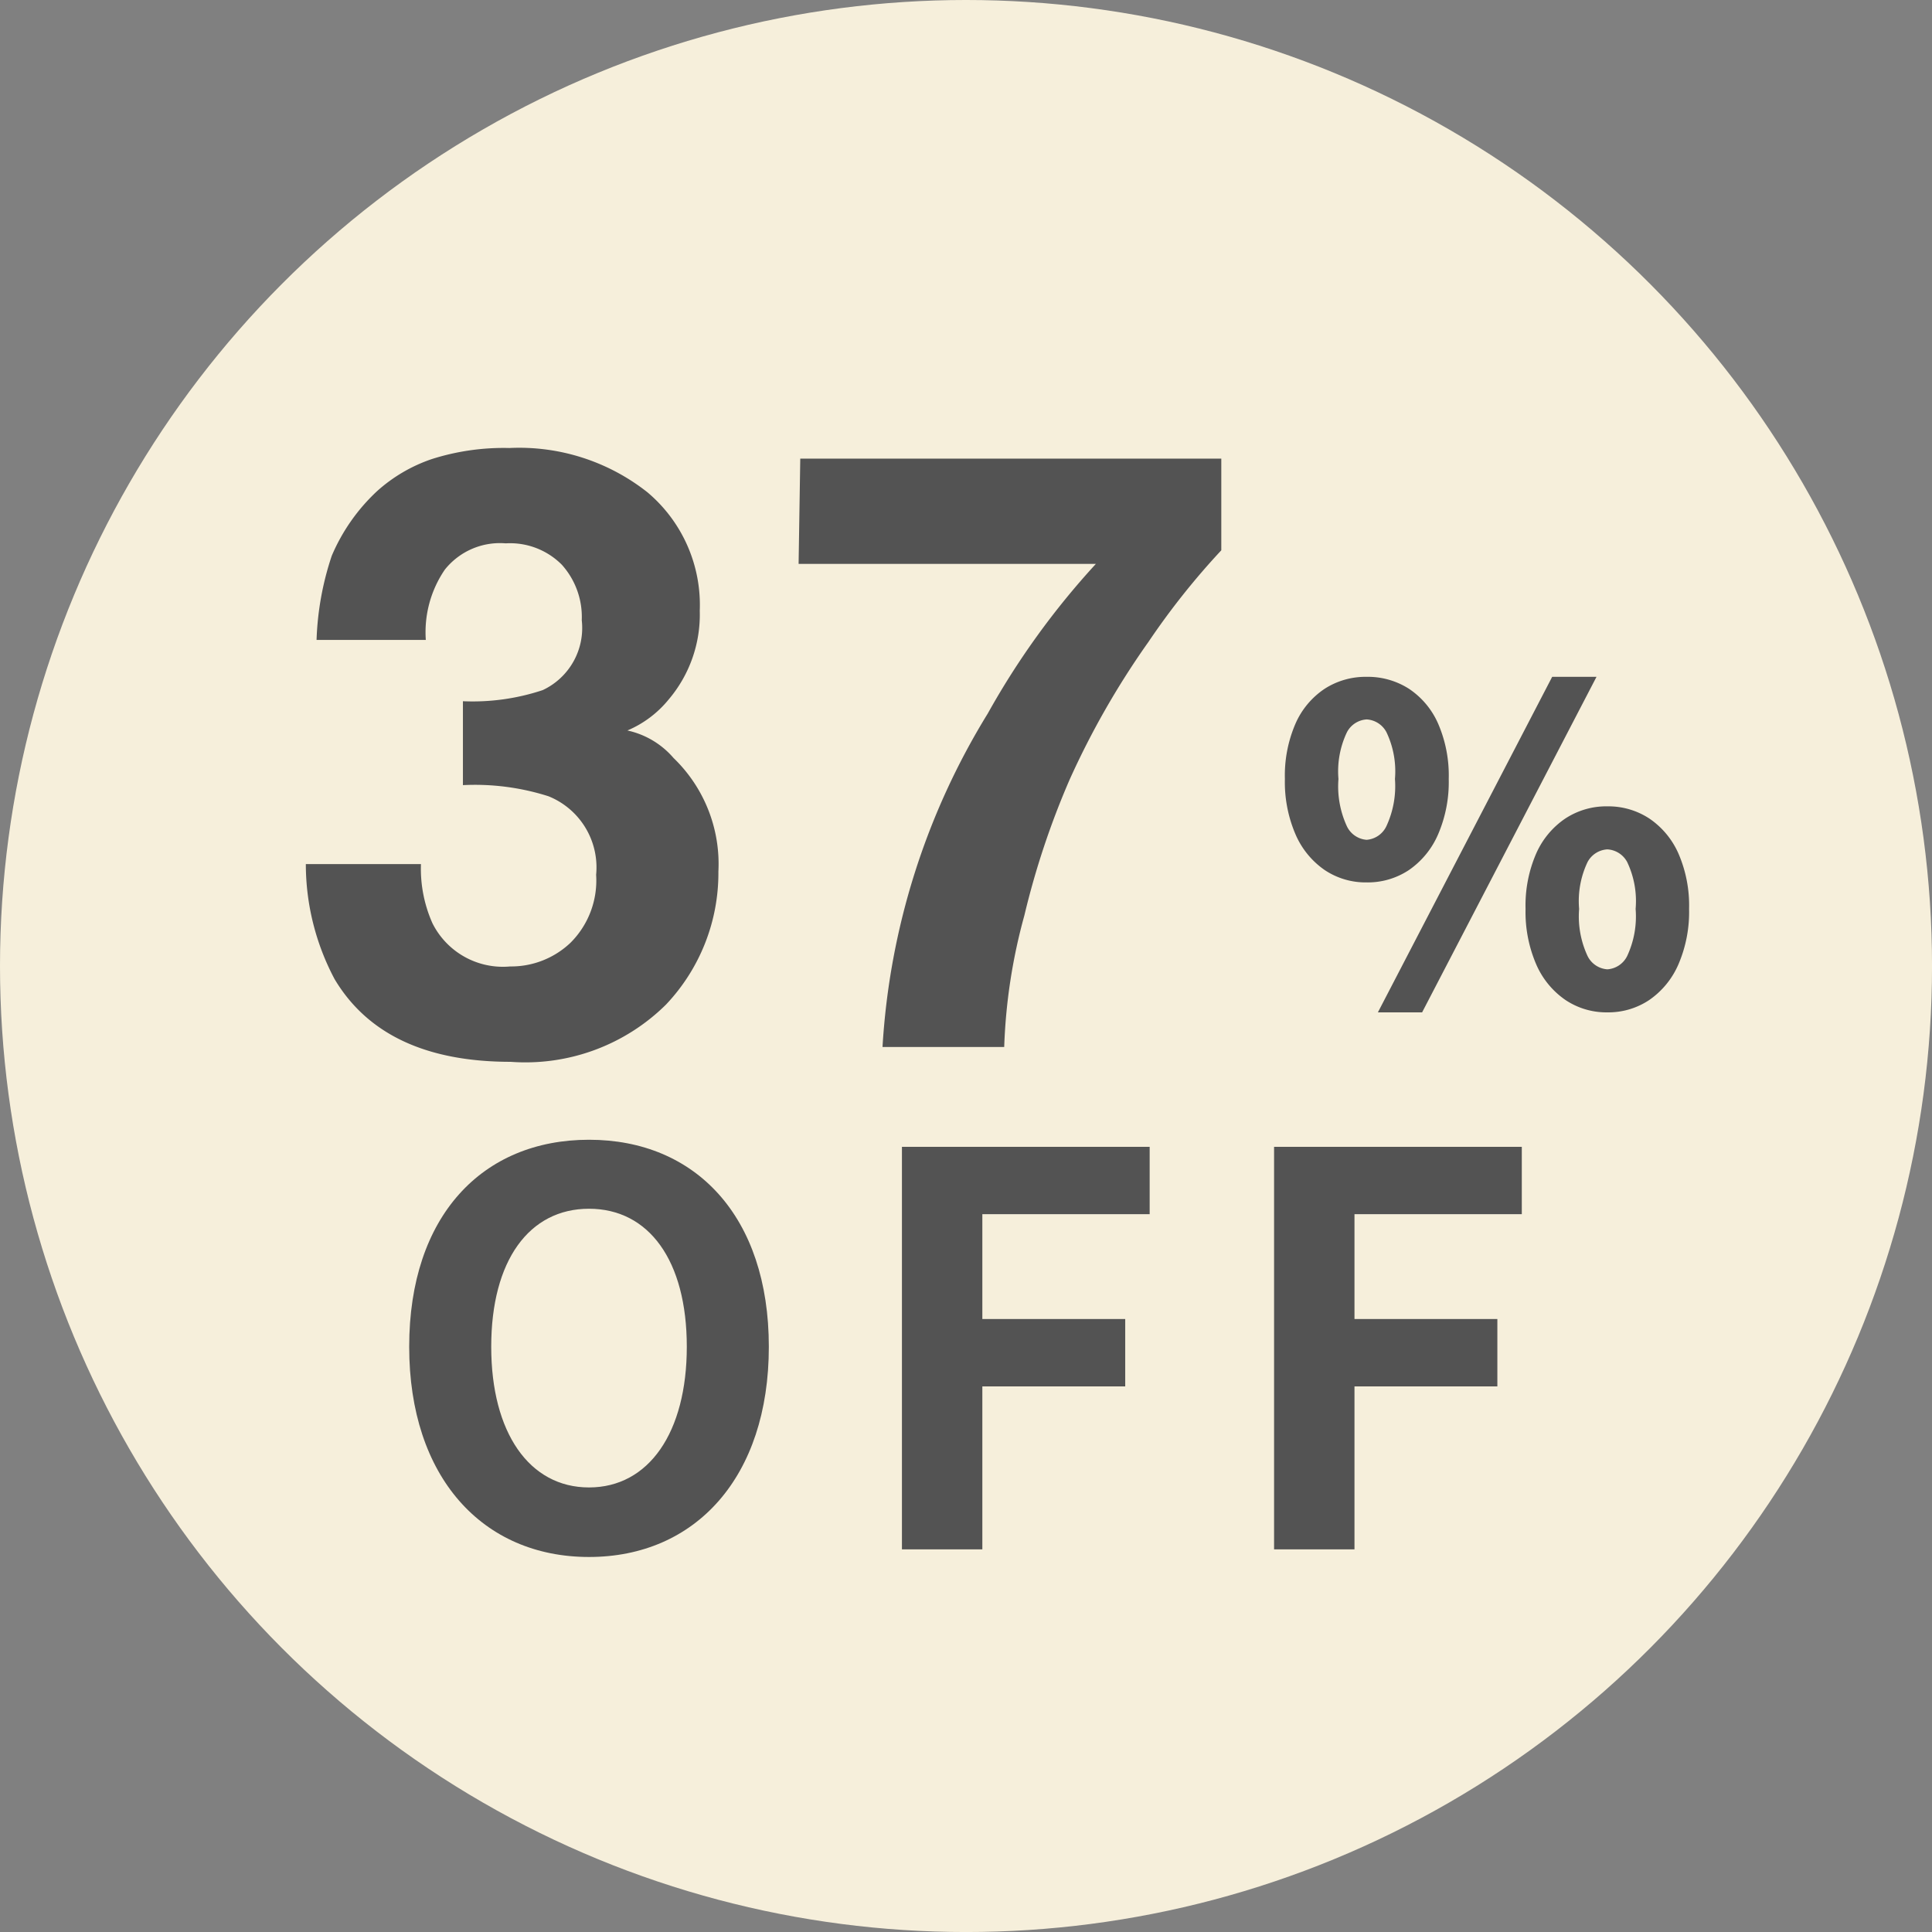
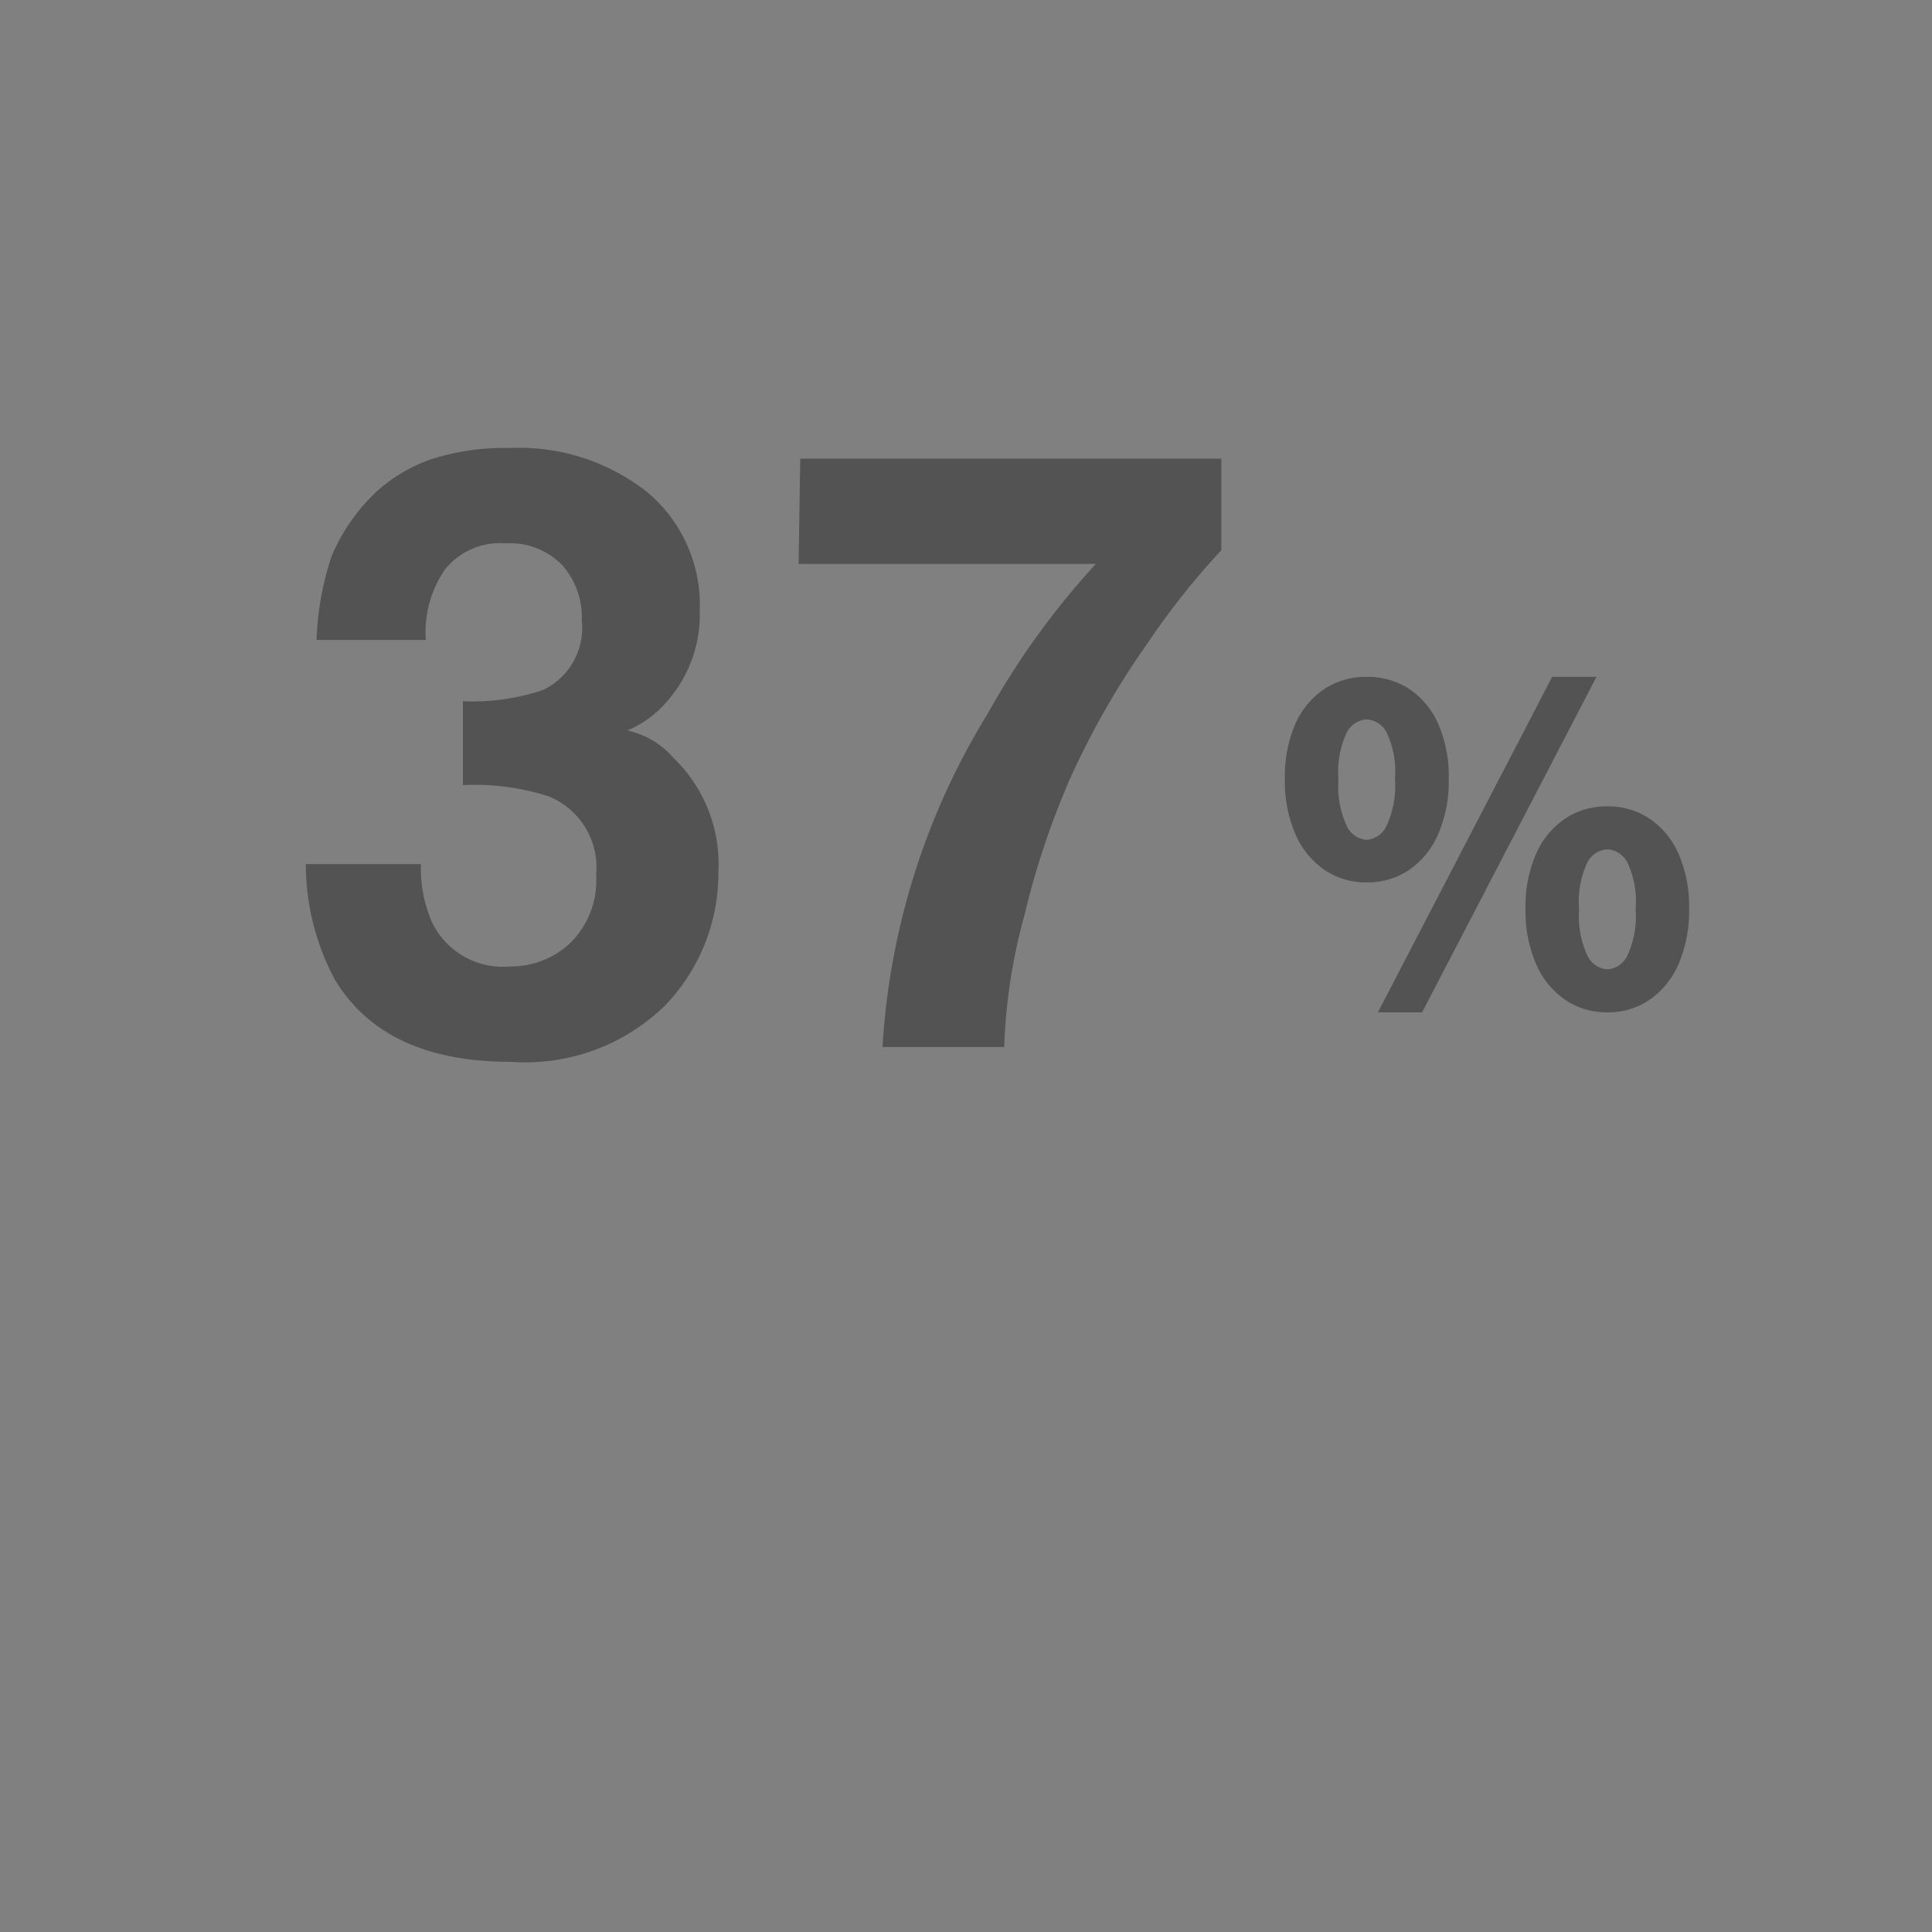
<svg xmlns="http://www.w3.org/2000/svg" width="71.125" height="71.125">
  <rect width="100%" height="100%" fill="#808080" stroke="none" />
  <g data-name="グループ 25024" transform="translate(-581 -2174)">
-     <circle data-name="楕円形 193" cx="35.563" cy="35.563" r="35.563" transform="translate(581 2174)" fill="#f6efdb" />
-     <path data-name="パス 10448" d="M602.684 2231.319c3.92 0 6.62-2.94 6.62-7.74s-2.7-7.62-6.62-7.62-6.62 2.8-6.62 7.62c0 4.8 2.7 7.74 6.62 7.74zm0-2.56c-2.2 0-3.6-2.02-3.6-5.18 0-3.18 1.4-5.08 3.6-5.08s3.6 1.9 3.6 5.08c0 3.16-1.4 5.18-3.6 5.18zm11.52 2.28h2.96v-6h5.26v-2.48h-5.26v-3.86h6.16v-2.48h-9.12zm13.7 0h2.96v-6h5.26v-2.48h-5.26v-3.86h6.16v-2.48h-9.12z" fill="#535353" />
    <g data-name="グループ 24814" fill="#535353">
      <path data-name="パス 10447" d="M631.31 2206.485a2.708 2.708 0 01-1.544-.456 3.07 3.07 0 01-1.072-1.312 4.868 4.868 0 01-.392-2.04 4.8 4.8 0 01.392-2.04 2.974 2.974 0 011.072-1.28 2.78 2.78 0 011.544-.44 2.808 2.808 0 011.56.44 2.974 2.974 0 011.072 1.28 4.8 4.8 0 01.392 2.04 4.868 4.868 0 01-.392 2.04 3.07 3.07 0 01-1.072 1.312 2.735 2.735 0 01-1.56.456zm0-1.568a.878.878 0 00.728-.5 3.5 3.5 0 00.316-1.74 3.349 3.349 0 00-.312-1.72.881.881 0 00-.728-.472.881.881 0 00-.728.472 3.349 3.349 0 00-.312 1.72 3.5 3.5 0 00.312 1.744.878.878 0 00.724.496zm.416 6.352l6.416-12.352h1.632l-6.42 12.352zm8.448 0a2.708 2.708 0 01-1.544-.456 3.07 3.07 0 01-1.076-1.312 4.868 4.868 0 01-.392-2.04 4.8 4.8 0 01.392-2.04 3.029 3.029 0 011.072-1.288 2.743 2.743 0 011.548-.448 2.743 2.743 0 011.544.448 3.029 3.029 0 011.072 1.288 4.8 4.8 0 01.392 2.04 4.868 4.868 0 01-.392 2.04 3.07 3.07 0 01-1.072 1.312 2.708 2.708 0 01-1.544.456zm0-1.584a.879.879 0 00.728-.488 3.447 3.447 0 00.312-1.736 3.344 3.344 0 00-.312-1.728.883.883 0 00-.728-.464.883.883 0 00-.728.464 3.344 3.344 0 00-.312 1.728 3.447 3.447 0 00.312 1.736.879.879 0 00.728.488z" />
      <path data-name="パス 10446" d="M597.376 2194.971a4.08 4.08 0 00-.7 2.588h-4.022a10.826 10.826 0 01.56-3.1 6.985 6.985 0 011.665-2.376 5.8 5.8 0 012.013-1.181 8.712 8.712 0 012.861-.409 7.614 7.614 0 015.078 1.627 5.42 5.42 0 011.93 4.367 4.828 4.828 0 01-1.15 3.27 3.928 3.928 0 01-1.514 1.135 3.113 3.113 0 011.7 1.014 5.416 5.416 0 011.65 4.178 7.036 7.036 0 01-1.93 4.9 7.357 7.357 0 01-5.719 2.106q-4.662 0-6.479-3.042a9.03 9.03 0 01-1.06-4.238h4.238a4.935 4.935 0 00.424 2.18 2.9 2.9 0 002.861 1.589 3.17 3.17 0 002.218-.87 3.234 3.234 0 00.946-2.505 2.822 2.822 0 00-1.756-2.891 8.913 8.913 0 00-3.148-.409v-3.089a8.169 8.169 0 002.937-.409 2.525 2.525 0 001.438-2.573 2.876 2.876 0 00-.734-2.043 2.687 2.687 0 00-2.066-.787 2.594 2.594 0 00-2.241.968zm25.89 2.679a30.278 30.278 0 00-2.891 5.056 30.048 30.048 0 00-1.665 5 20.741 20.741 0 00-.741 4.839h-4.48a26.378 26.378 0 013.874-12.276 28.994 28.994 0 013.981-5.51H610.4l.061-3.875h15.5v3.375a27.425 27.425 0 00-2.694 3.391z" />
    </g>
  </g>
</svg>